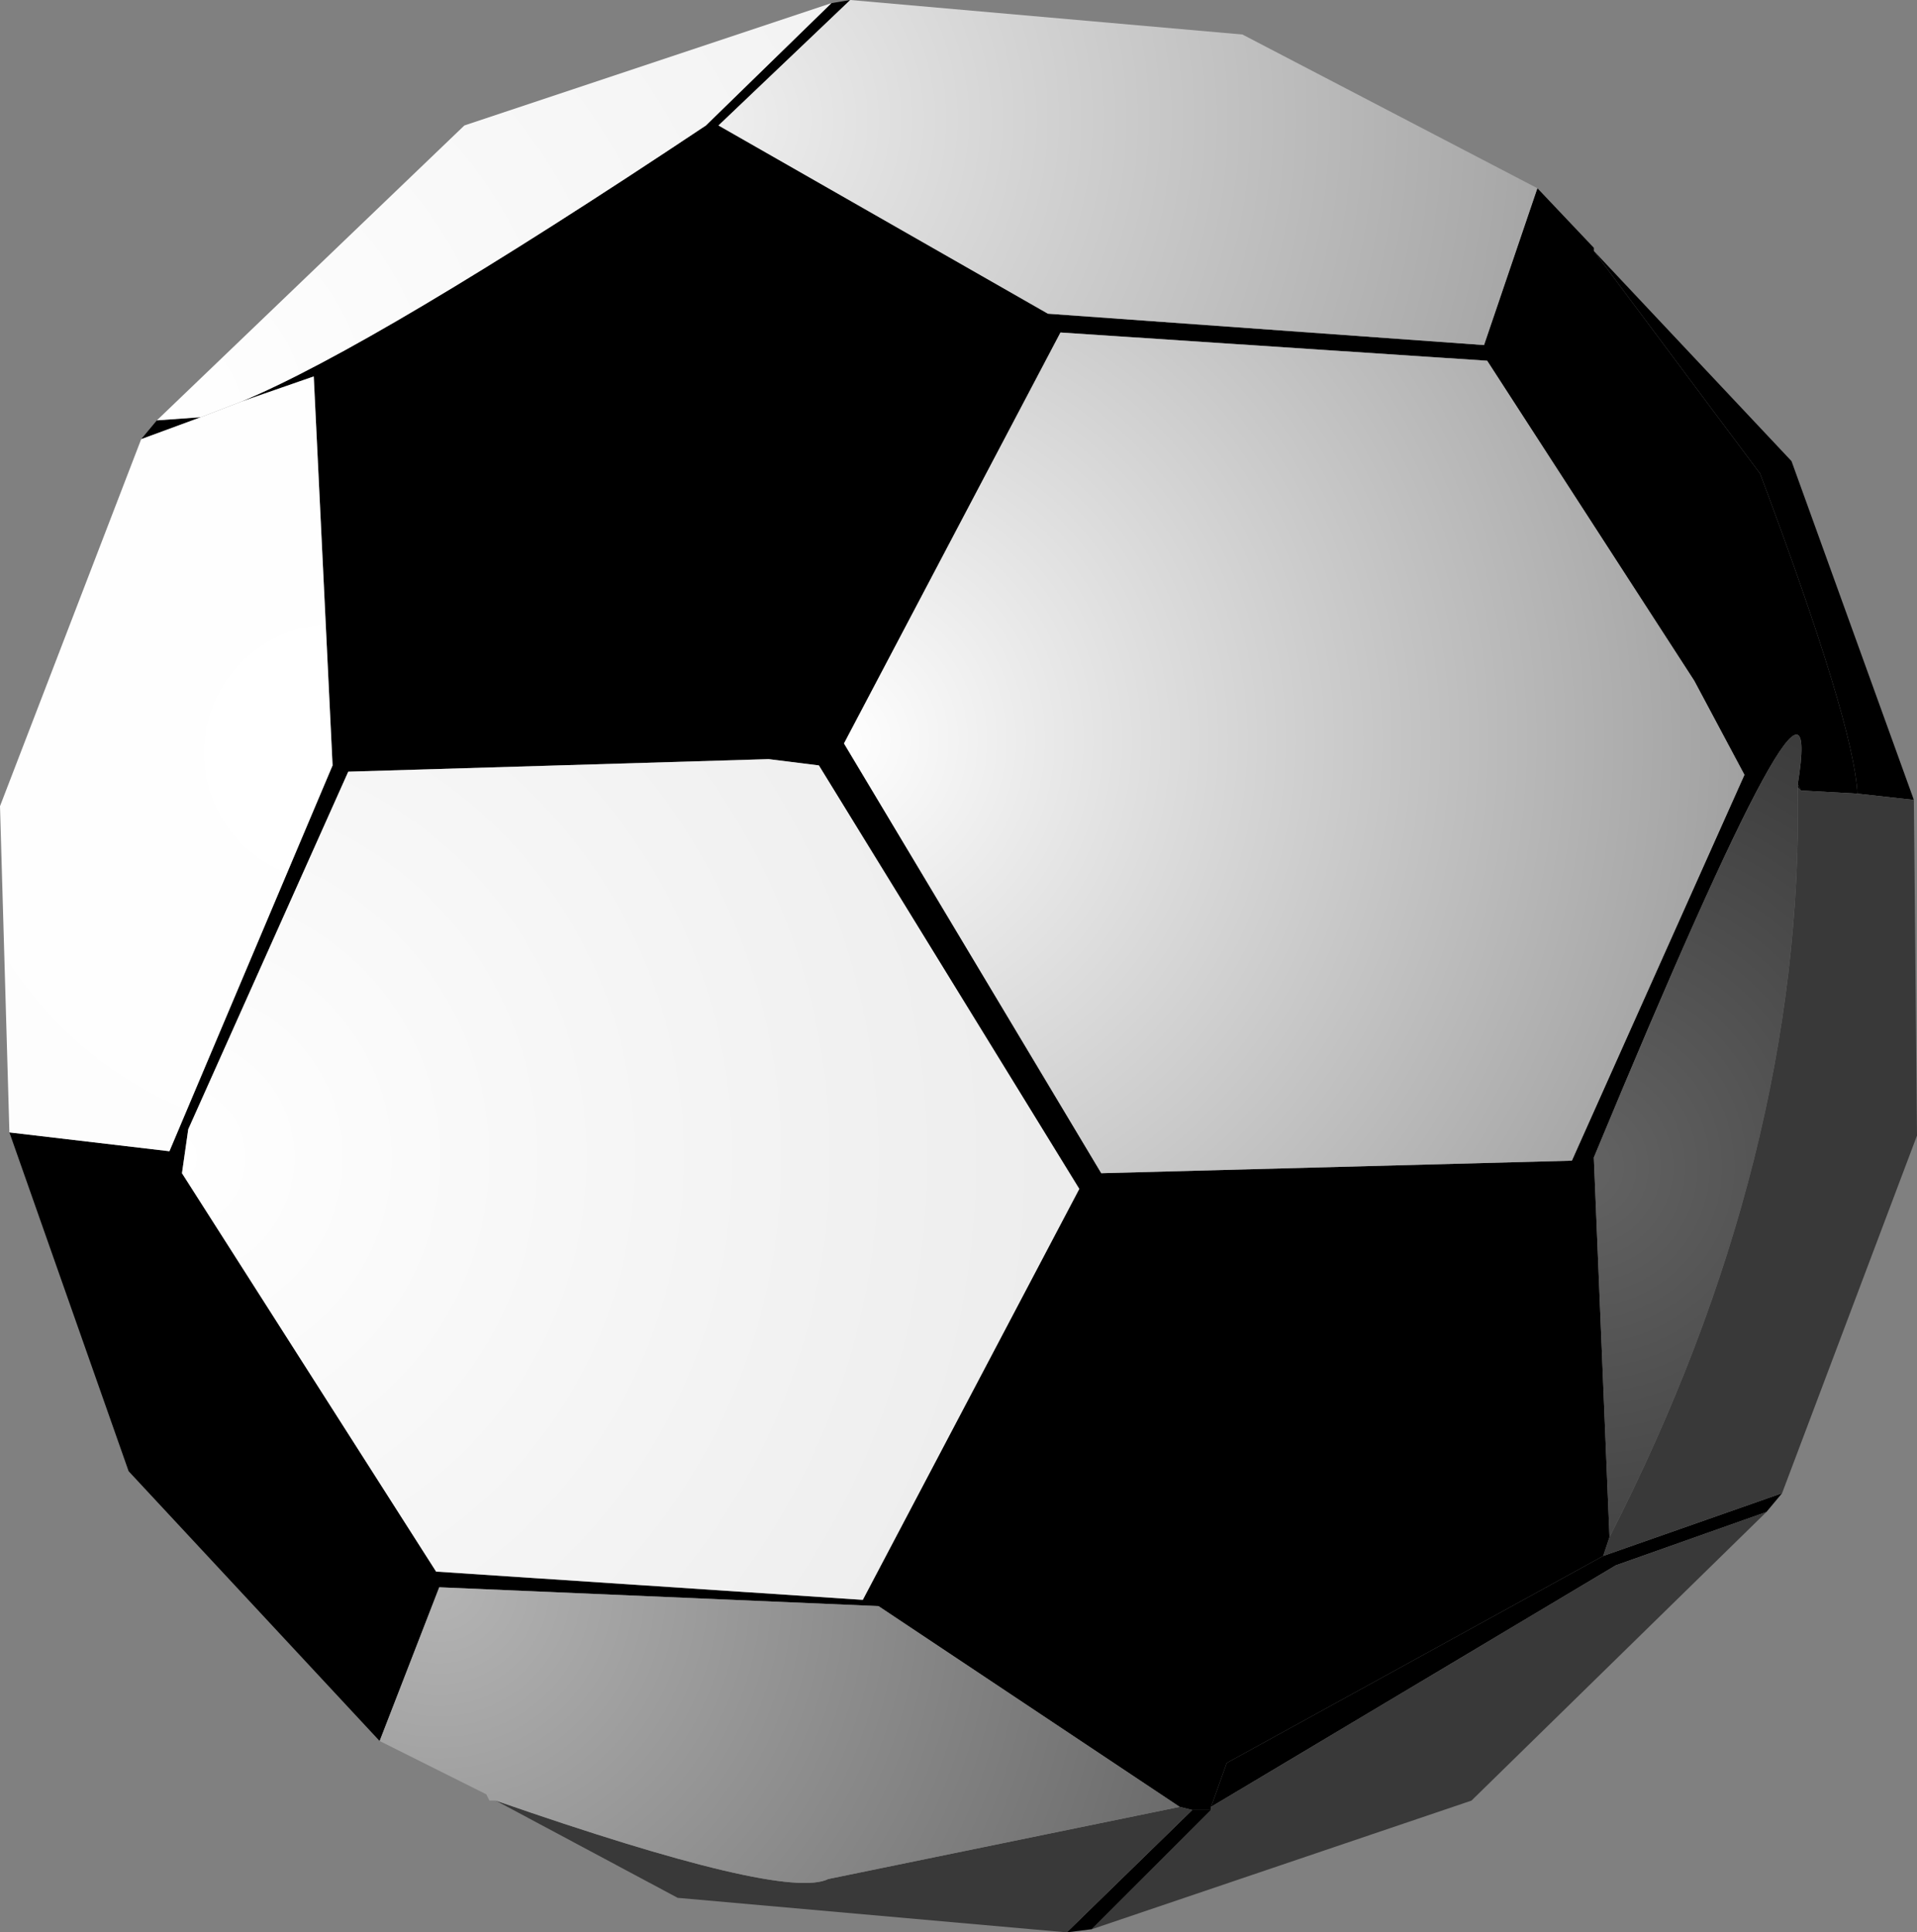
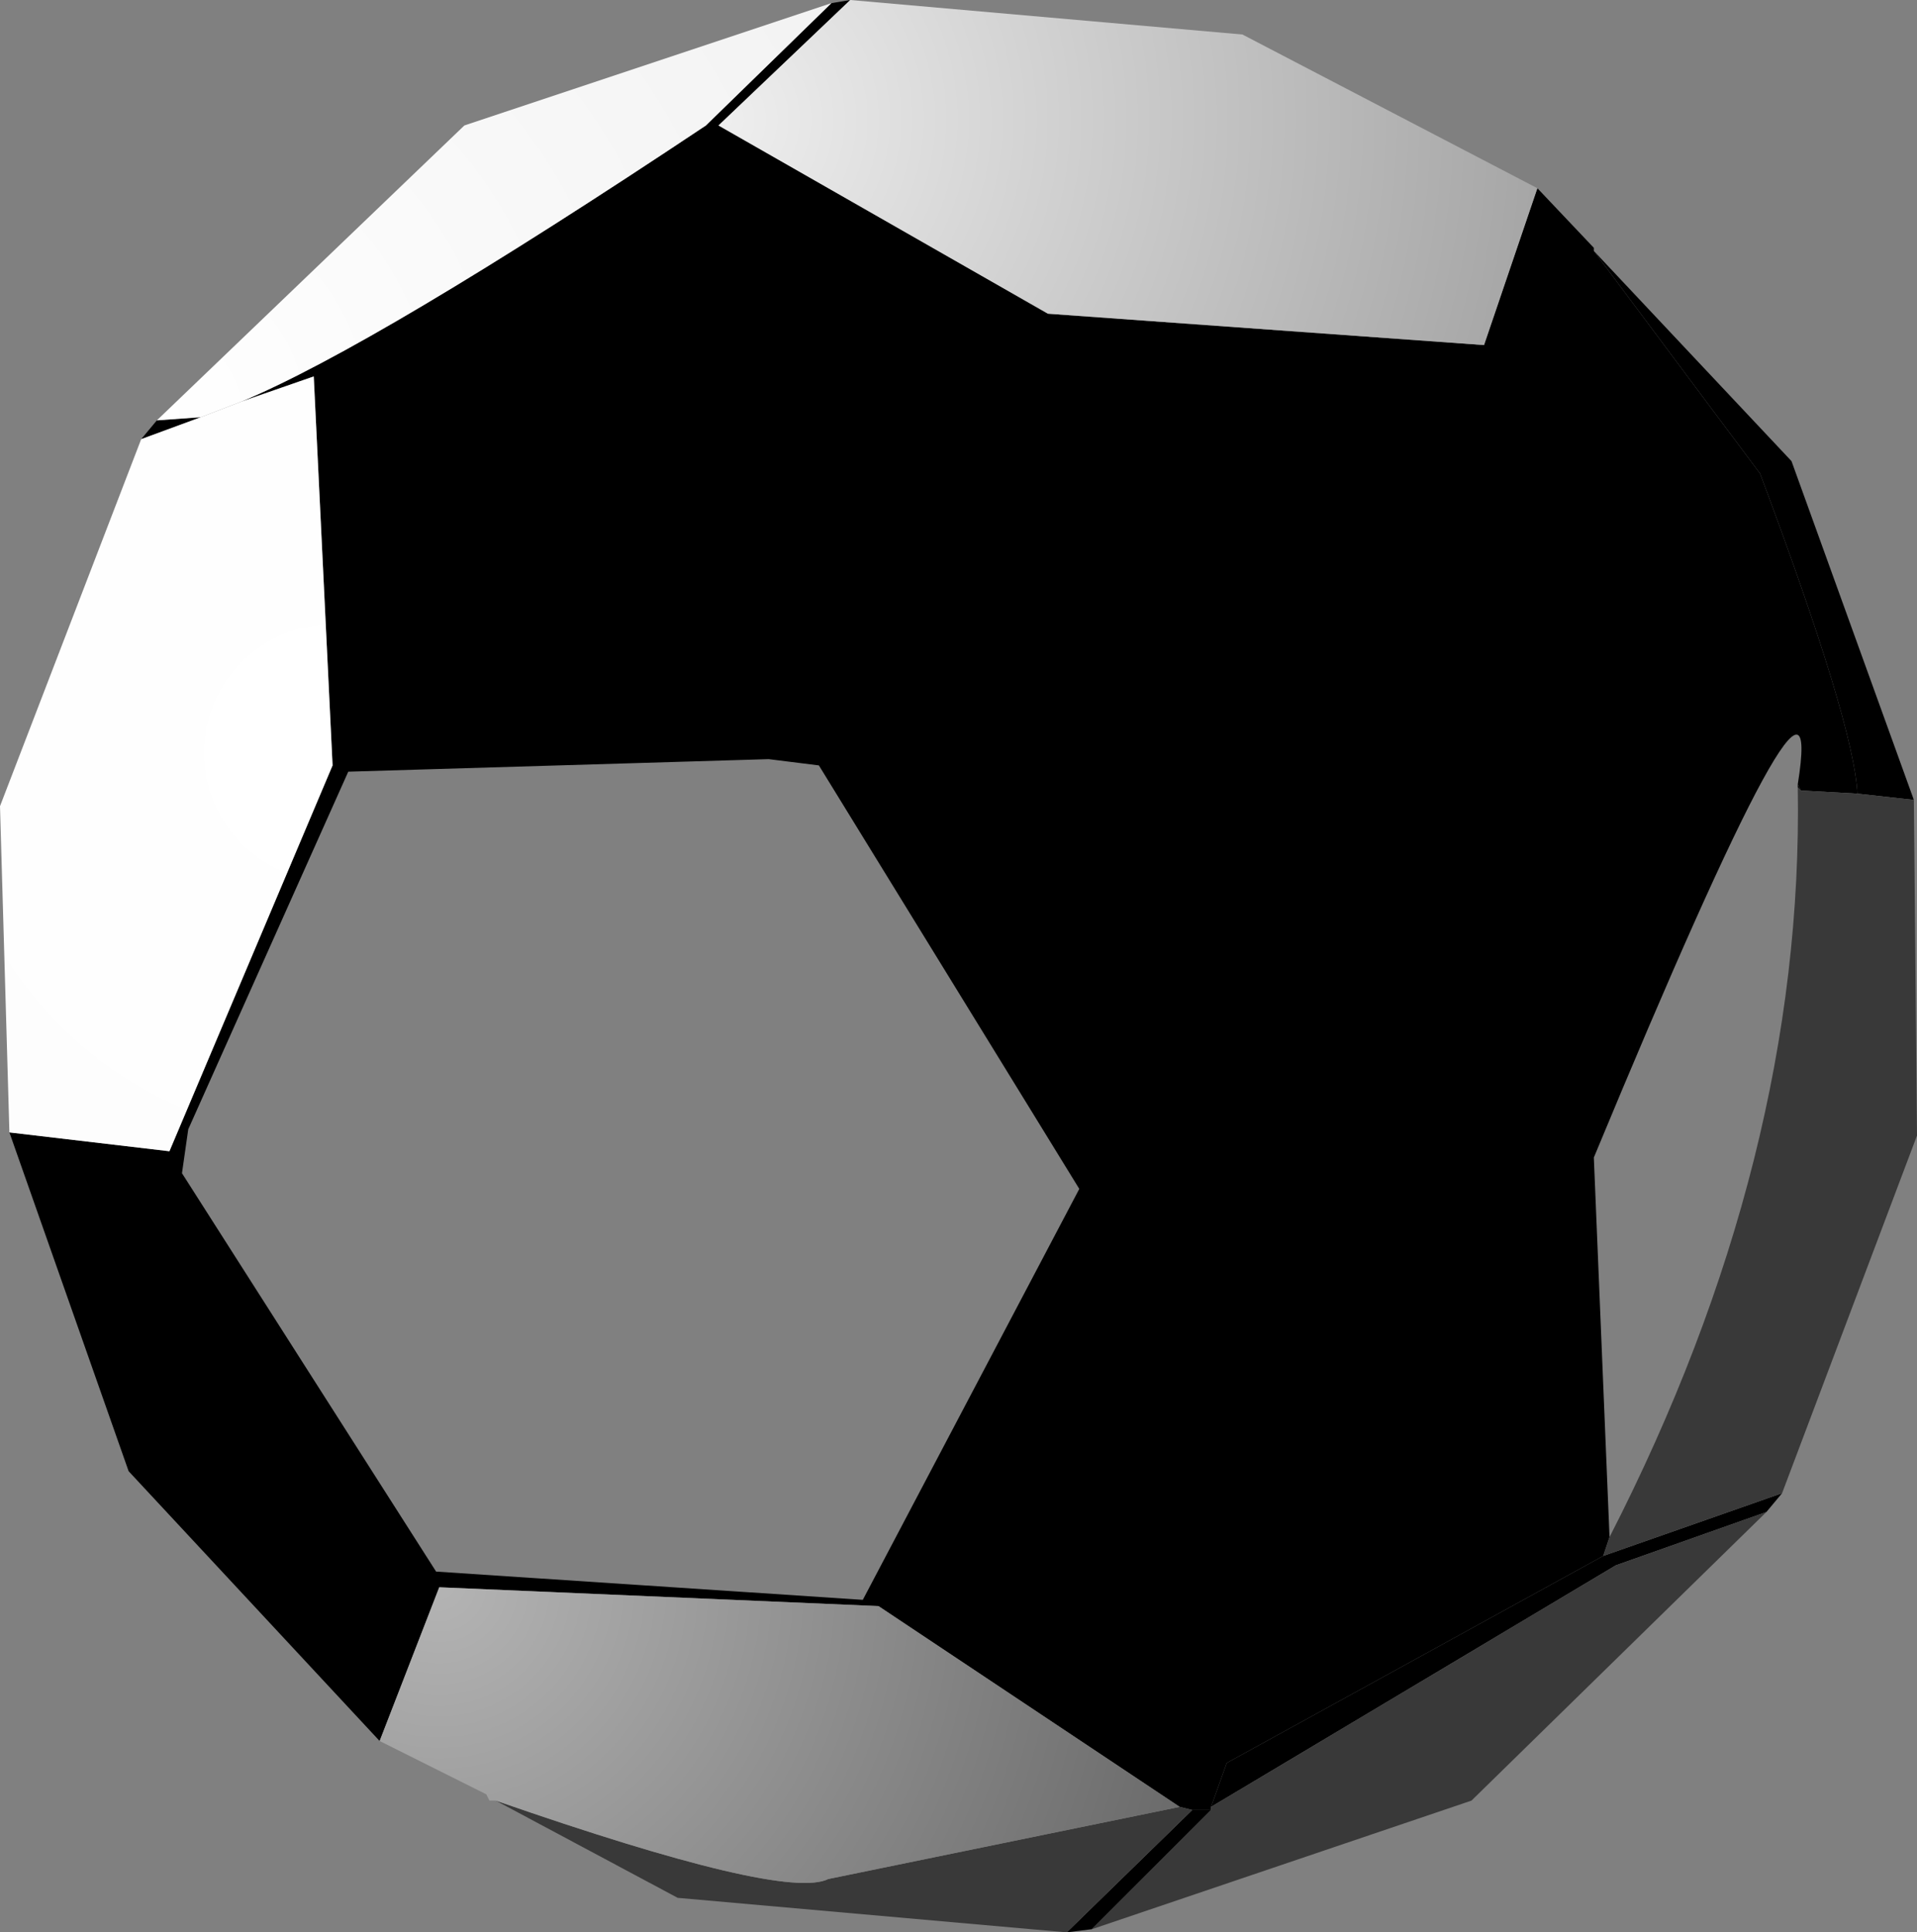
<svg xmlns="http://www.w3.org/2000/svg" height="30.8px" width="30.55px">
  <rect width="100%" height="100%" fill="#808080" stroke="none" />
  <g transform="matrix(1.0, 0.0, 0.0, 1.0, 333.7, 233.75)">
-     <path d="M-320.15 -233.75 L-322.25 -231.75 -317.0 -228.75 -310.05 -228.25 -309.2 -230.75 -308.3 -229.8 -308.3 -229.75 -305.65 -226.2 Q-304.15 -222.2 -304.1 -221.1 L-305.0 -221.15 -305.05 -221.25 Q-304.55 -224.35 -308.3 -215.3 L-308.05 -209.25 -308.15 -208.95 -314.15 -205.65 -314.4 -204.95 -314.4 -204.9 -314.7 -204.9 -314.9 -204.95 -319.7 -208.15 -326.7 -208.45 -327.65 -206.0 -331.65 -210.3 -333.55 -215.7 -331.0 -215.4 -328.4 -221.55 -328.7 -227.75 -329.85 -227.35 Q-327.7 -228.25 -322.45 -231.75 L-320.45 -233.7 -320.15 -233.75 M-310.0 -228.0 L-316.8 -228.45 -320.25 -221.9 -316.15 -215.05 -308.65 -215.25 -305.9 -221.4 -306.7 -222.9 -310.0 -228.0 M-330.5 -227.1 L-331.45 -226.75 -331.2 -227.05 -330.5 -227.1 M-330.8 -215.05 L-326.75 -208.7 -319.95 -208.25 -316.5 -214.8 -320.65 -221.55 -321.45 -221.65 -328.15 -221.45 -330.7 -215.75 -330.8 -215.05" fill="url(#gradient0)" fill-rule="evenodd" stroke="none" />
+     <path d="M-320.15 -233.75 L-322.25 -231.75 -317.0 -228.75 -310.05 -228.25 -309.2 -230.75 -308.3 -229.8 -308.3 -229.75 -305.65 -226.2 Q-304.15 -222.2 -304.1 -221.1 L-305.0 -221.15 -305.05 -221.25 Q-304.55 -224.35 -308.3 -215.3 L-308.05 -209.25 -308.15 -208.95 -314.15 -205.65 -314.4 -204.95 -314.4 -204.9 -314.7 -204.9 -314.9 -204.95 -319.7 -208.15 -326.7 -208.45 -327.65 -206.0 -331.65 -210.3 -333.55 -215.7 -331.0 -215.4 -328.4 -221.55 -328.7 -227.75 -329.85 -227.35 Q-327.7 -228.25 -322.45 -231.75 L-320.45 -233.7 -320.15 -233.75 M-310.0 -228.0 M-330.5 -227.1 L-331.45 -226.75 -331.2 -227.05 -330.5 -227.1 M-330.8 -215.05 L-326.75 -208.7 -319.95 -208.25 -316.5 -214.8 -320.65 -221.55 -321.45 -221.65 -328.15 -221.45 -330.7 -215.75 -330.8 -215.05" fill="url(#gradient0)" fill-rule="evenodd" stroke="none" />
    <path d="M-320.45 -233.7 L-322.45 -231.75 Q-327.7 -228.25 -329.85 -227.35 L-330.5 -227.1 -331.2 -227.05 -326.3 -231.75 -320.45 -233.7" fill="url(#gradient1)" fill-rule="evenodd" stroke="none" />
    <path d="M-329.85 -227.35 L-328.7 -227.75 -328.4 -221.55 -331.0 -215.4 -333.55 -215.7 -333.7 -220.9 -331.45 -226.75 -330.5 -227.1 -329.85 -227.35" fill="url(#gradient2)" fill-rule="evenodd" stroke="none" />
    <path d="M-309.2 -230.75 L-310.05 -228.25 -317.0 -228.75 -322.25 -231.75 -320.15 -233.75 -313.9 -233.2 -309.2 -230.75" fill="url(#gradient3)" fill-rule="evenodd" stroke="none" />
    <path d="M-314.7 -204.9 L-314.4 -204.9 -316.3 -203.0 -316.7 -202.95 -314.7 -204.9 M-314.4 -204.95 L-314.15 -205.65 -308.15 -208.95 -305.3 -209.95 -305.55 -209.65 -307.95 -208.8 -314.4 -204.95 M-305.05 -221.25 L-305.0 -221.15 -305.05 -221.2 -305.05 -221.25 M-304.1 -221.1 Q-304.15 -222.2 -305.65 -226.2 L-308.3 -229.75 -305.15 -226.4 -303.2 -221.0 -304.1 -221.1" fill="#000000" fill-rule="evenodd" stroke="none" />
-     <path d="M-308.05 -209.25 L-308.3 -215.3 Q-304.55 -224.35 -305.05 -221.25 L-305.05 -221.2 Q-304.95 -215.3 -308.05 -209.25" fill="url(#gradient4)" fill-rule="evenodd" stroke="none" />
    <path d="M-314.9 -204.95 L-314.7 -204.9 -316.7 -202.95 -322.9 -203.5 -325.8 -205.05 Q-321.2 -203.45 -320.5 -203.8 L-314.9 -204.95 M-314.4 -204.9 L-314.4 -204.95 -307.95 -208.8 -305.55 -209.65 -310.25 -205.05 -316.3 -203.0 -314.4 -204.9 M-308.15 -208.95 L-308.05 -209.25 Q-304.95 -215.3 -305.05 -221.2 L-305.0 -221.15 -304.1 -221.1 -303.2 -221.0 -303.15 -215.65 -305.3 -209.95 -308.15 -208.95" fill="#393939" fill-rule="evenodd" stroke="none" />
-     <path d="M-310.0 -228.0 L-306.7 -222.9 -305.9 -221.4 -308.65 -215.25 -316.15 -215.05 -320.25 -221.9 -316.8 -228.45 -310.0 -228.0" fill="url(#gradient5)" fill-rule="evenodd" stroke="none" />
-     <path d="M-330.8 -215.05 L-330.7 -215.75 -328.15 -221.45 -321.45 -221.65 -320.65 -221.55 -316.5 -214.8 -319.95 -208.25 -326.75 -208.7 -330.8 -215.05" fill="url(#gradient6)" fill-rule="evenodd" stroke="none" />
    <path d="M-327.65 -206.0 L-326.7 -208.45 -319.7 -208.15 -314.9 -204.95 -320.5 -203.8 Q-321.2 -203.45 -325.8 -205.05 L-325.9 -205.05 -325.95 -205.15 -327.65 -206.0" fill="url(#gradient7)" fill-rule="evenodd" stroke="none" />
  </g>
  <defs>
    <radialGradient cx="0" cy="0" gradientTransform="matrix(0.031, 0.0, 0.0, 0.031, -319.85, -208.2)" gradientUnits="userSpaceOnUse" id="gradient0" r="819.2" spreadMethod="pad">
      <stop offset="0.0" stop-color="#000000" />
      <stop offset="1.0" stop-color="#000000" />
    </radialGradient>
    <radialGradient cx="0" cy="0" gradientTransform="matrix(0.016, 0.0, 0.0, 0.016, -331.35, -227.1)" gradientUnits="userSpaceOnUse" id="gradient1" r="819.2" spreadMethod="pad">
      <stop offset="0.0" stop-color="#ffffff" />
      <stop offset="1.0" stop-color="#f2f2f2" />
    </radialGradient>
    <radialGradient cx="0" cy="0" gradientTransform="matrix(0.01, 0.0, 0.0, 0.01, -328.4, -221.75)" gradientUnits="userSpaceOnUse" id="gradient2" r="819.2" spreadMethod="pad">
      <stop offset="0.0" stop-color="#ffffff" />
      <stop offset="1.0" stop-color="#fdfdfd" />
    </radialGradient>
    <radialGradient cx="0" cy="0" gradientTransform="matrix(0.016, 0.0, 0.0, 0.016, -322.3, -231.85)" gradientUnits="userSpaceOnUse" id="gradient3" r="819.2" spreadMethod="pad">
      <stop offset="0.0" stop-color="#efefef" />
      <stop offset="1.0" stop-color="#a6a6a6" />
    </radialGradient>
    <radialGradient cx="0" cy="0" gradientTransform="matrix(0.01, 0.0, 0.0, 0.01, -308.5, -215.15)" gradientUnits="userSpaceOnUse" id="gradient4" r="819.2" spreadMethod="pad">
      <stop offset="0.0" stop-color="#636363" />
      <stop offset="1.0" stop-color="#393939" />
    </radialGradient>
    <radialGradient cx="0" cy="0" gradientTransform="matrix(0.018, 0.0, 0.0, 0.018, -320.35, -221.95)" gradientUnits="userSpaceOnUse" id="gradient5" r="819.2" spreadMethod="pad">
      <stop offset="0.0" stop-color="#ffffff" />
      <stop offset="1.0" stop-color="#9f9f9f" />
    </radialGradient>
    <radialGradient cx="0" cy="0" gradientTransform="matrix(0.018, 0.0, 0.0, 0.018, -330.95, -215.3)" gradientUnits="userSpaceOnUse" id="gradient6" r="819.2" spreadMethod="pad">
      <stop offset="0.0" stop-color="#ffffff" />
      <stop offset="1.0" stop-color="#ececec" />
    </radialGradient>
    <radialGradient cx="0" cy="0" gradientTransform="matrix(0.015, 0.0, 0.0, 0.015, -326.7, -208.5)" gradientUnits="userSpaceOnUse" id="gradient7" r="819.2" spreadMethod="pad">
      <stop offset="0.0" stop-color="#b4b4b4" />
      <stop offset="1.0" stop-color="#6b6b6b" />
    </radialGradient>
  </defs>
</svg>